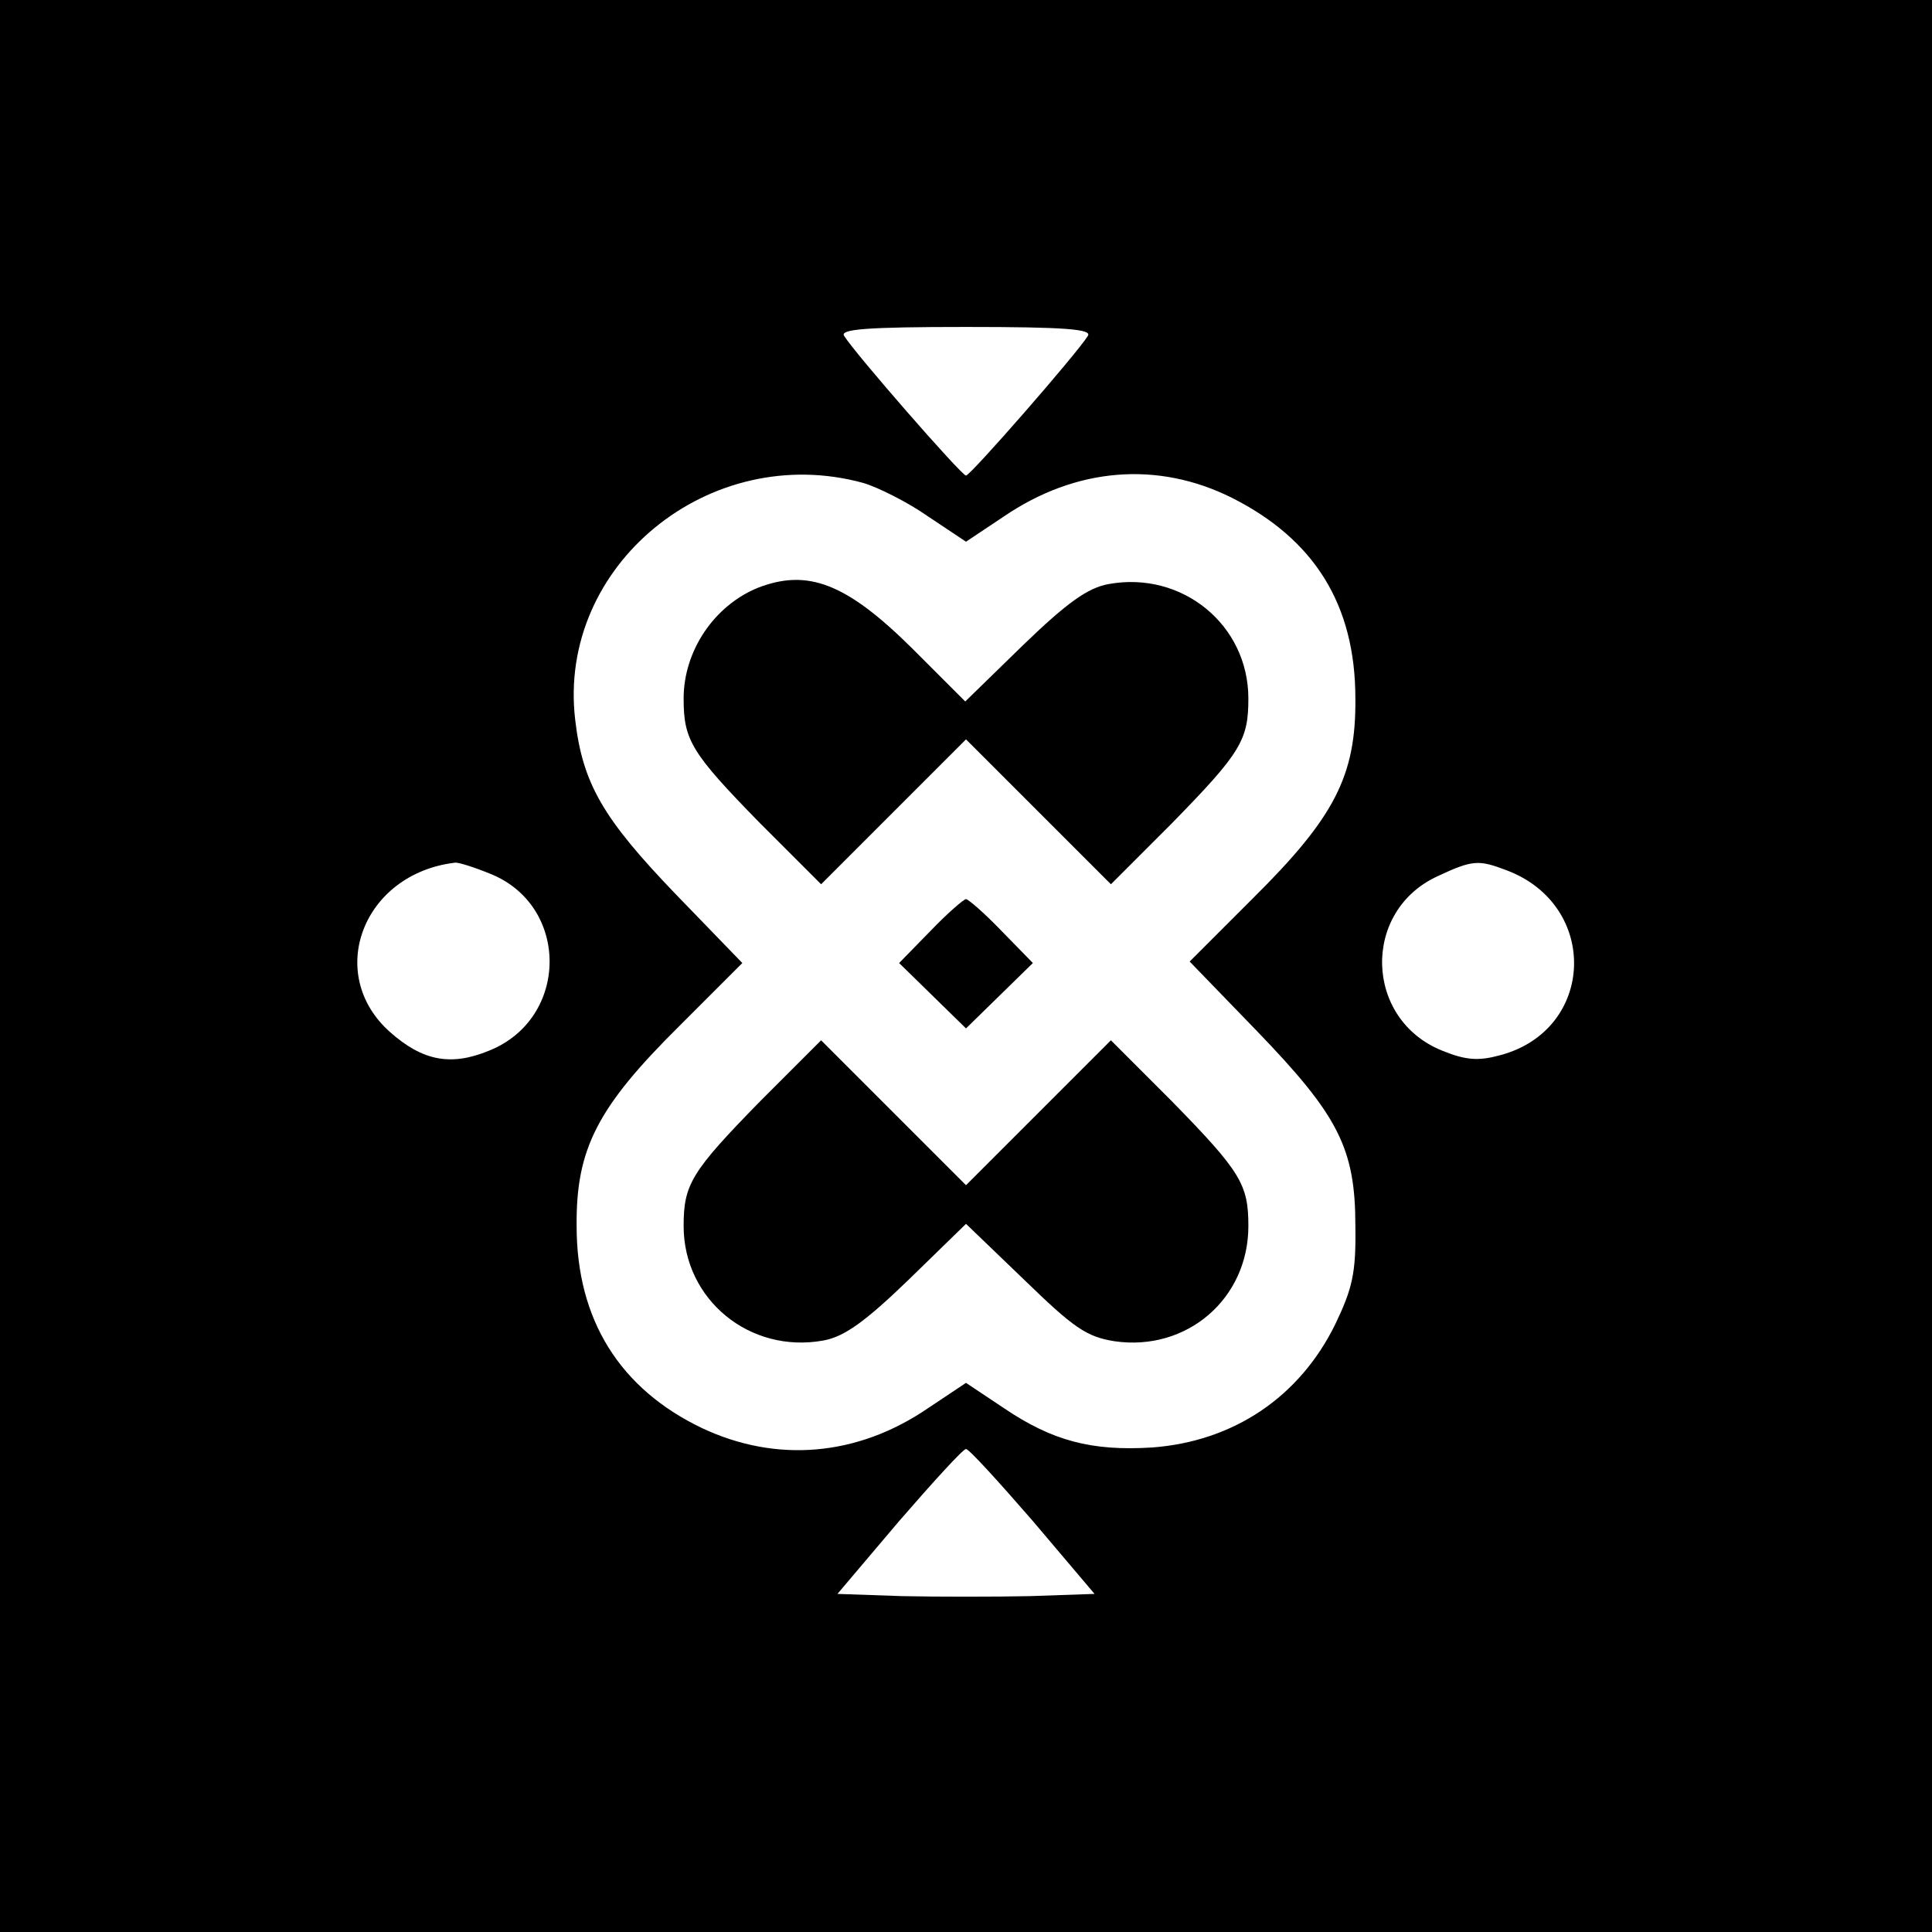
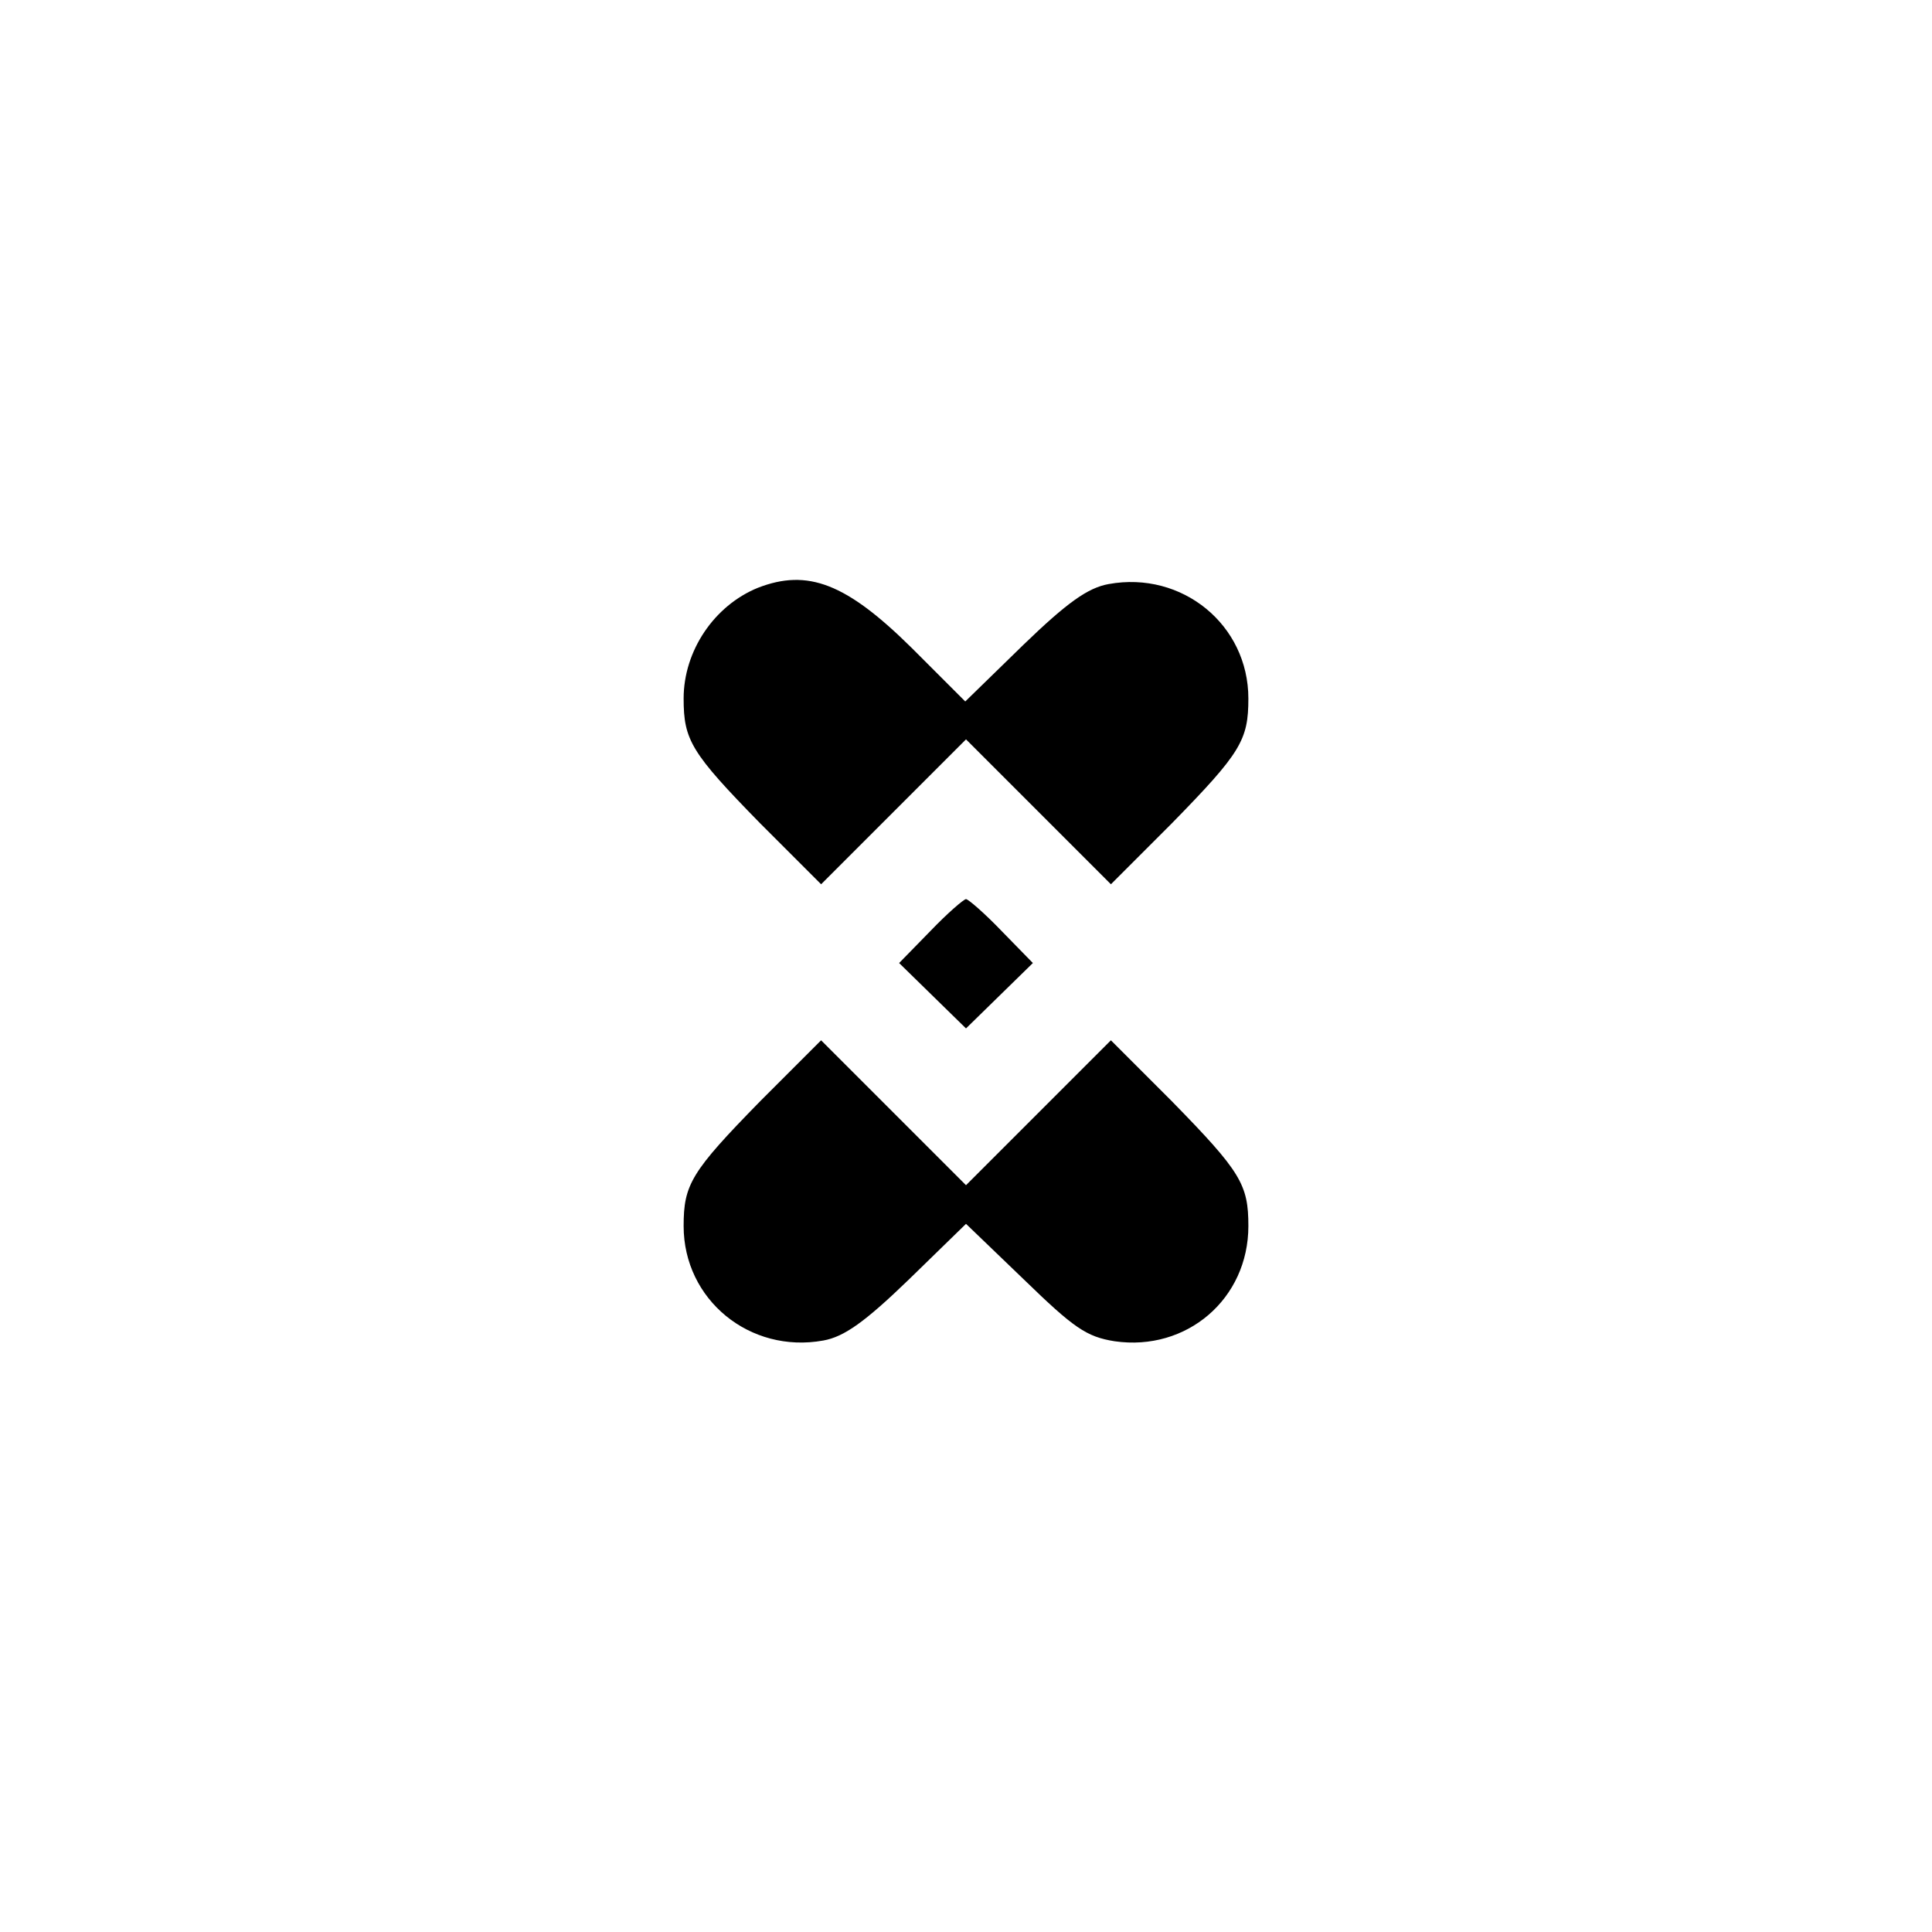
<svg xmlns="http://www.w3.org/2000/svg" version="1.0" width="346.667" height="346.667" viewBox="0 0 260 260">
-   <path d="M0 130v130h260V0H0v130zm146.4-84.8C145 47.5 130.6 64 130 64c-.6 0-15-16.5-16.4-18.8-.6-.9 3-1.2 16.4-1.2 13.4 0 17 .3 16.4 1.2zM116.2 65c2 .6 6 2.6 8.7 4.5l5.1 3.4 5.1-3.4c9.7-6.6 20.7-7.5 30.7-2.5 11.1 5.6 16.6 14.4 16.6 27 .1 10.4-2.8 16-13.8 26.9l-8.5 8.5 9 9.3c11 11.4 13.3 15.8 13.3 26.3.1 6.3-.4 8.4-2.7 13.2-4.8 9.8-13.7 15.8-24.7 16.6-8.1.5-13.4-.9-19.9-5.3l-5.1-3.4-5.1 3.4c-9.5 6.5-20.4 7.4-30.4 2.7-11.1-5.3-16.9-14.6-16.9-27.2-.1-10.4 2.8-16 13.8-26.9l8.5-8.5-9-9.3c-9.7-10.1-12.5-14.8-13.5-23.5C75 76.1 95.5 59.3 116.2 65zM66 117.6c10.7 4.3 10.6 19.5-.2 23.8-5.1 2.1-8.9 1.4-13.3-2.5-8.8-7.8-3.7-21.3 8.7-22.8.4-.1 2.6.6 4.8 1.5zm136.7-.5c12.6 4.7 12 21.5-.8 24.9-2.9.8-4.6.7-7.8-.6-10.5-4.2-10.9-18.8-.6-23.5 4.7-2.2 5.5-2.2 9.2-.8zM139 204.7l8.3 9.8-8.7.3c-4.7.1-12.5.1-17.2 0l-8.7-.3 8.3-9.8c4.6-5.3 8.6-9.7 9-9.7.4 0 4.4 4.4 9 9.7z" />
  <path d="M102 79.1c-5.9 2.4-10 8.5-10 14.9 0 5.6 1 7.3 10.3 16.8l8.2 8.2 9.7-9.7 9.8-9.8 9.8 9.8 9.7 9.7 8.2-8.2C167 101.3 168 99.6 168 94c0-9.9-8.9-17.2-18.8-15.4-2.8.5-5.6 2.5-11.5 8.2l-7.8 7.6-7.2-7.2c-8.8-8.7-14-10.7-20.7-8.1zM125.2 125.3l-4.2 4.3 4.5 4.4 4.5 4.4 4.5-4.4 4.5-4.4-4.2-4.3c-2.3-2.4-4.5-4.3-4.8-4.3-.3 0-2.5 1.9-4.8 4.3zM102.3 148.2C93 157.7 92 159.4 92 165c0 9.9 8.9 17.2 18.8 15.4 2.8-.5 5.6-2.5 11.5-8.2l7.7-7.5 7.8 7.5c6.7 6.5 8.4 7.7 12.2 8.3 9.7 1.4 18-5.7 18-15.5 0-5.6-1-7.3-10.3-16.8l-8.2-8.2-9.7 9.7-9.8 9.8-9.8-9.8-9.7-9.7-8.2 8.2z" />
</svg>